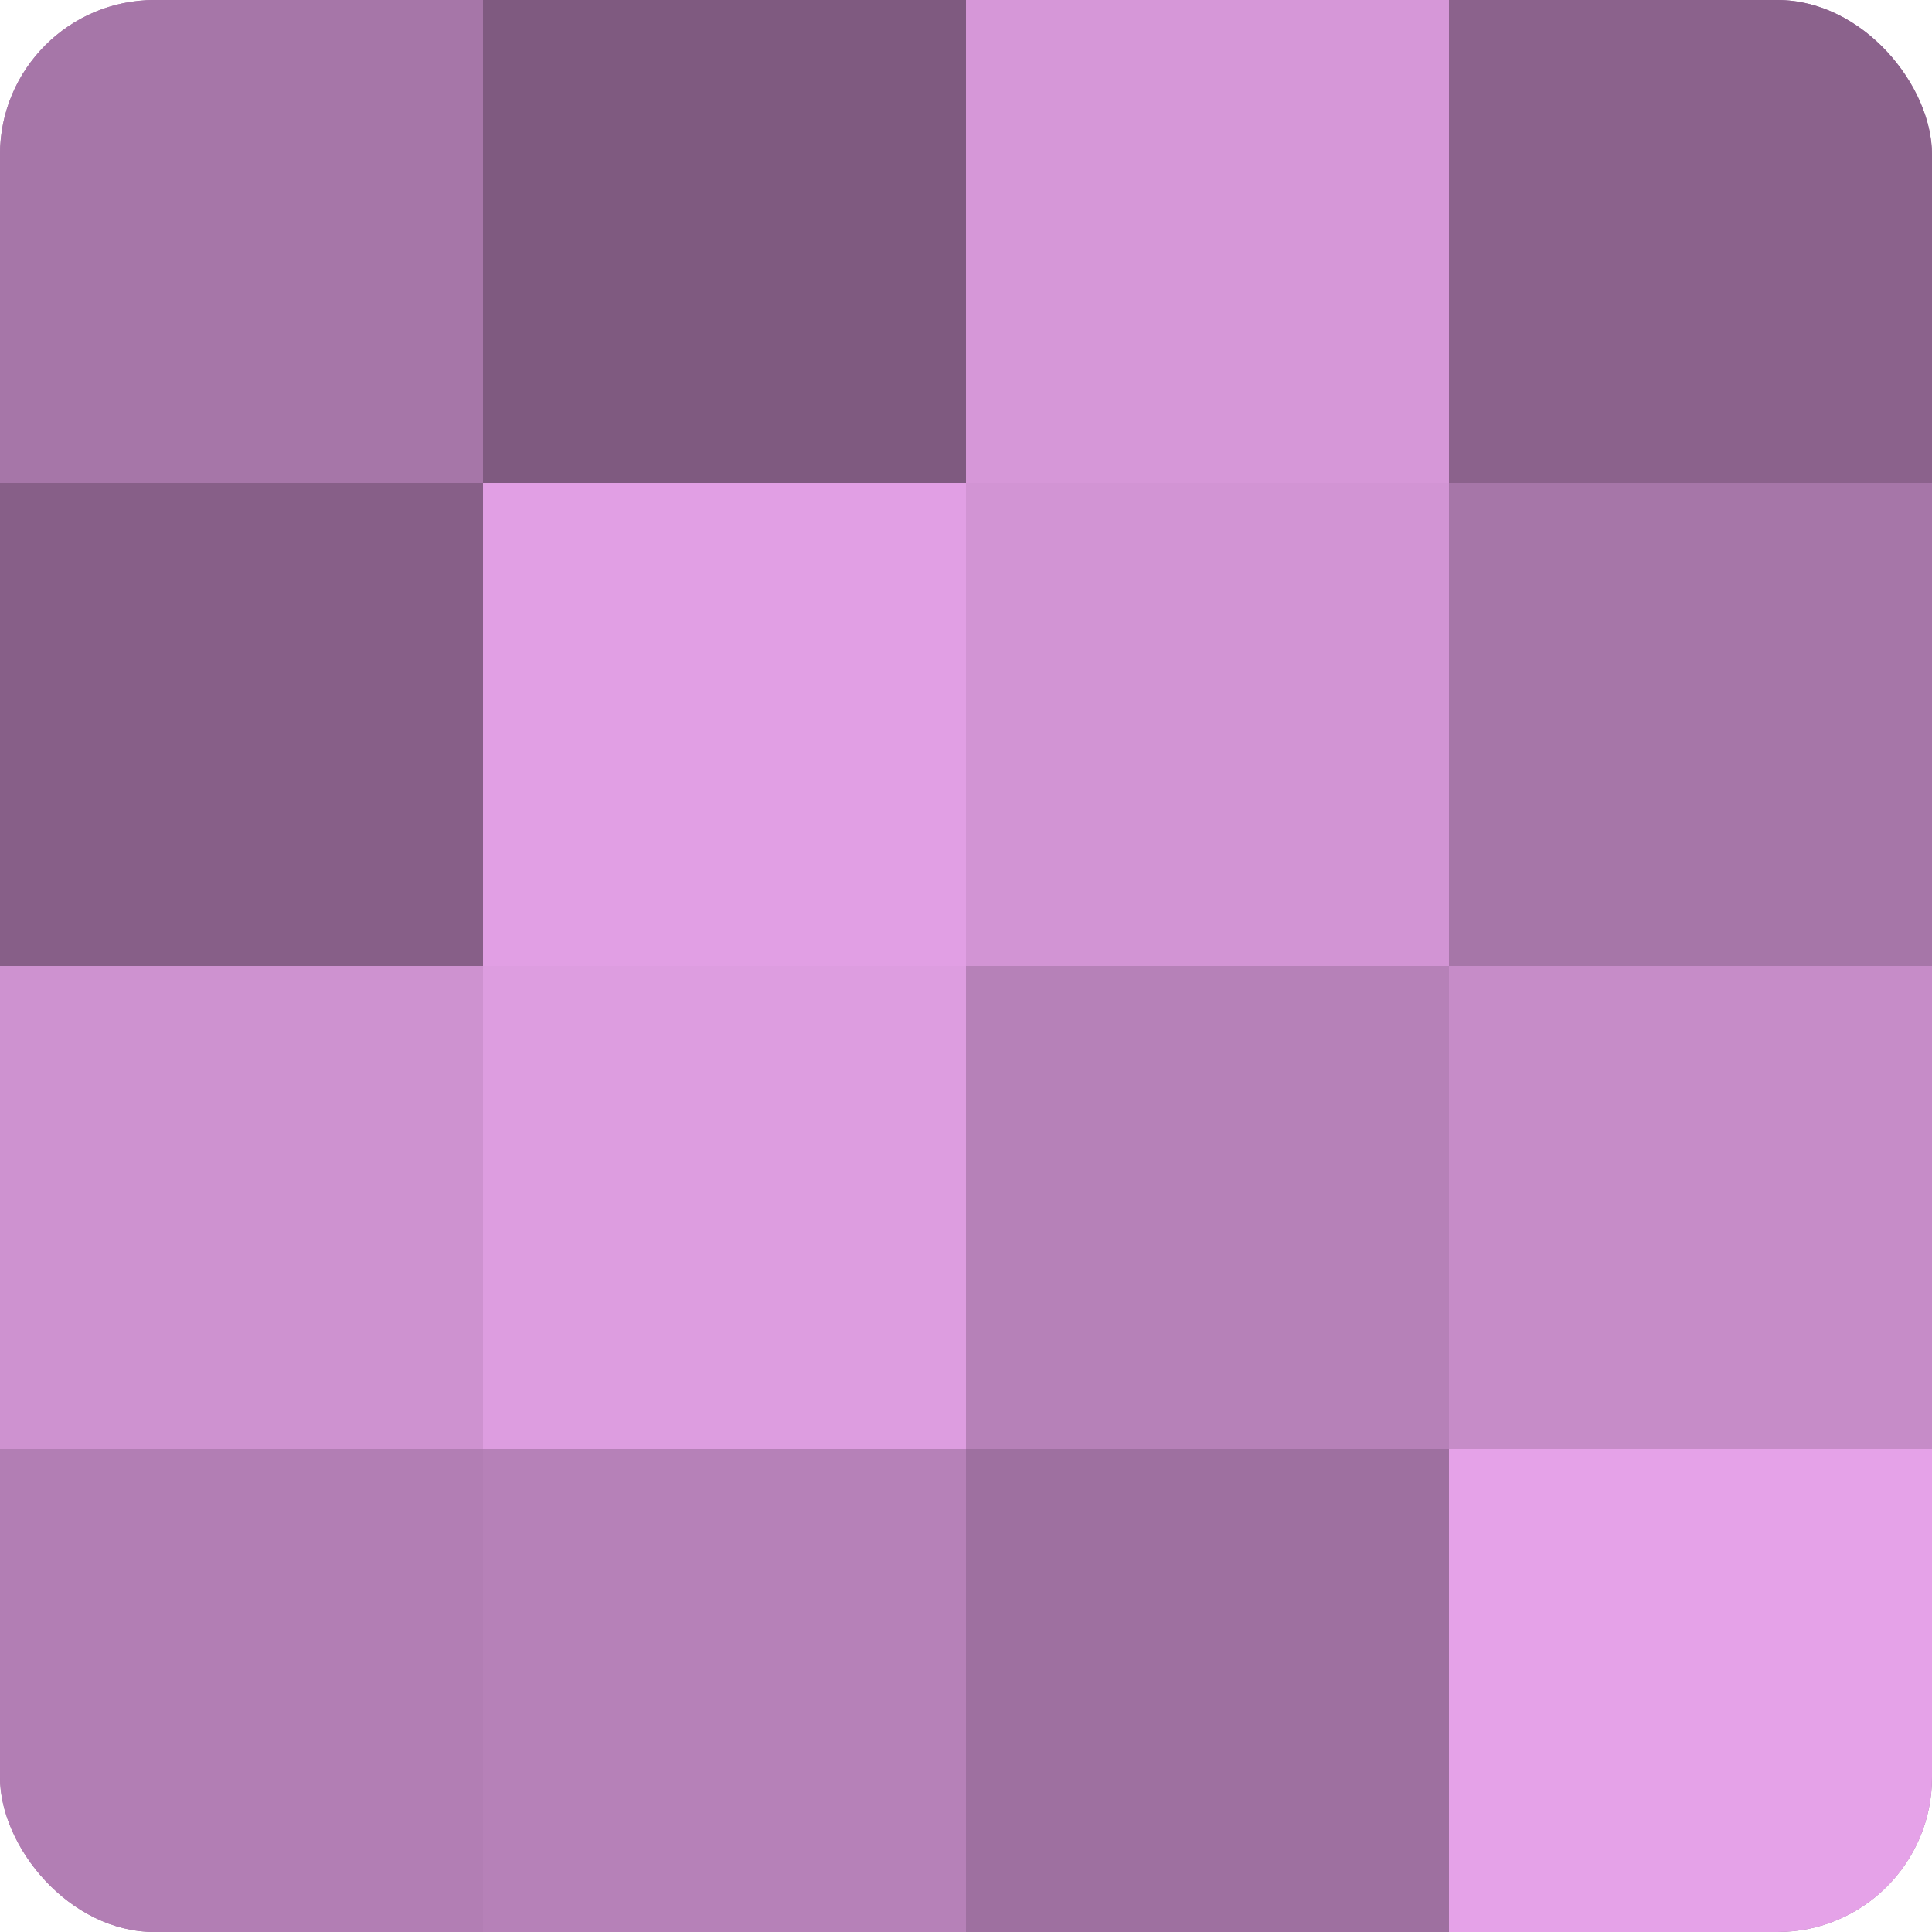
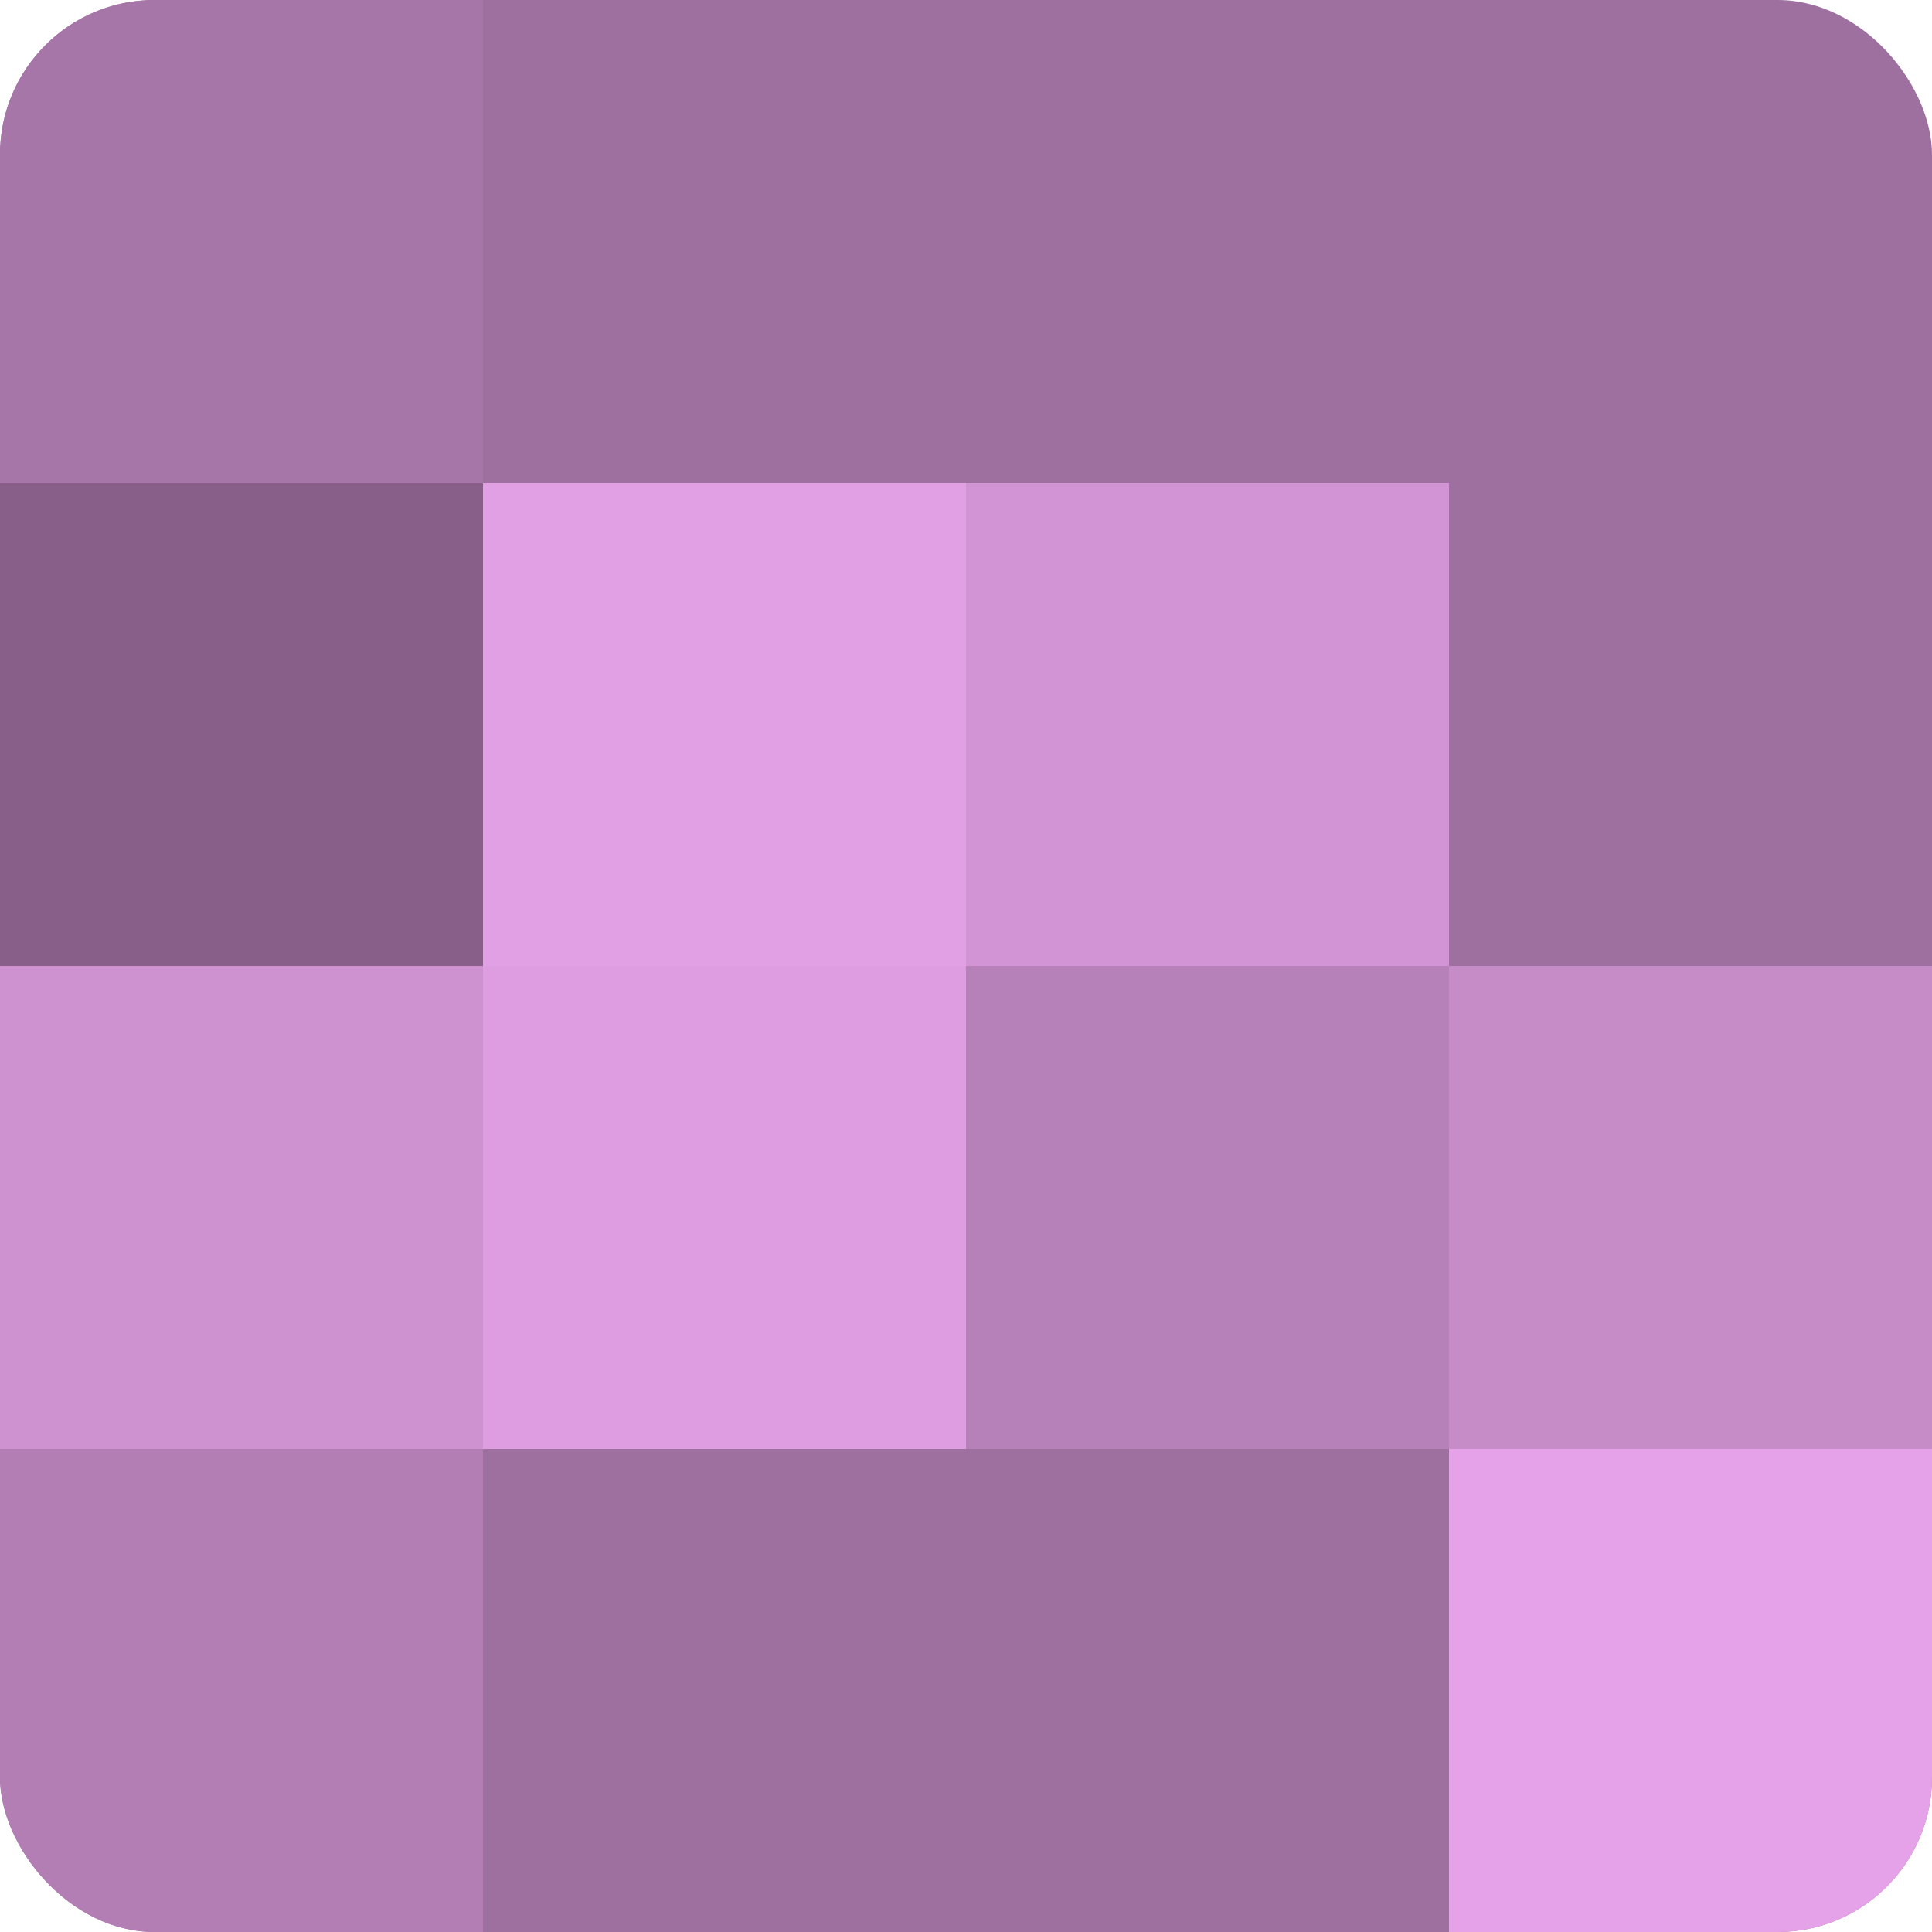
<svg xmlns="http://www.w3.org/2000/svg" width="80" height="80" viewBox="0 0 100 100" preserveAspectRatio="xMidYMid meet">
  <defs>
    <clipPath id="c" width="100" height="100">
      <rect width="100" height="100" rx="8" ry="8" />
    </clipPath>
  </defs>
  <g clip-path="url(#c)">
    <rect width="100" height="100" fill="#9e70a0" />
    <rect width="25" height="25" fill="#a676a8" />
    <rect y="25" width="25" height="25" fill="#875f88" />
    <rect y="50" width="25" height="25" fill="#ce92d0" />
    <rect y="75" width="25" height="25" fill="#b27eb4" />
-     <rect x="25" width="25" height="25" fill="#7f5a80" />
    <rect x="25" y="25" width="25" height="25" fill="#e19fe4" />
    <rect x="25" y="50" width="25" height="25" fill="#dd9de0" />
-     <rect x="25" y="75" width="25" height="25" fill="#b681b8" />
-     <rect x="50" width="25" height="25" fill="#d697d8" />
    <rect x="50" y="25" width="25" height="25" fill="#d294d4" />
    <rect x="50" y="50" width="25" height="25" fill="#b681b8" />
    <rect x="50" y="75" width="25" height="25" fill="#9e70a0" />
-     <rect x="75" width="25" height="25" fill="#8b628c" />
-     <rect x="75" y="25" width="25" height="25" fill="#a676a8" />
    <rect x="75" y="50" width="25" height="25" fill="#c68cc8" />
    <rect x="75" y="75" width="25" height="25" fill="#e5a2e8" />
  </g>
</svg>